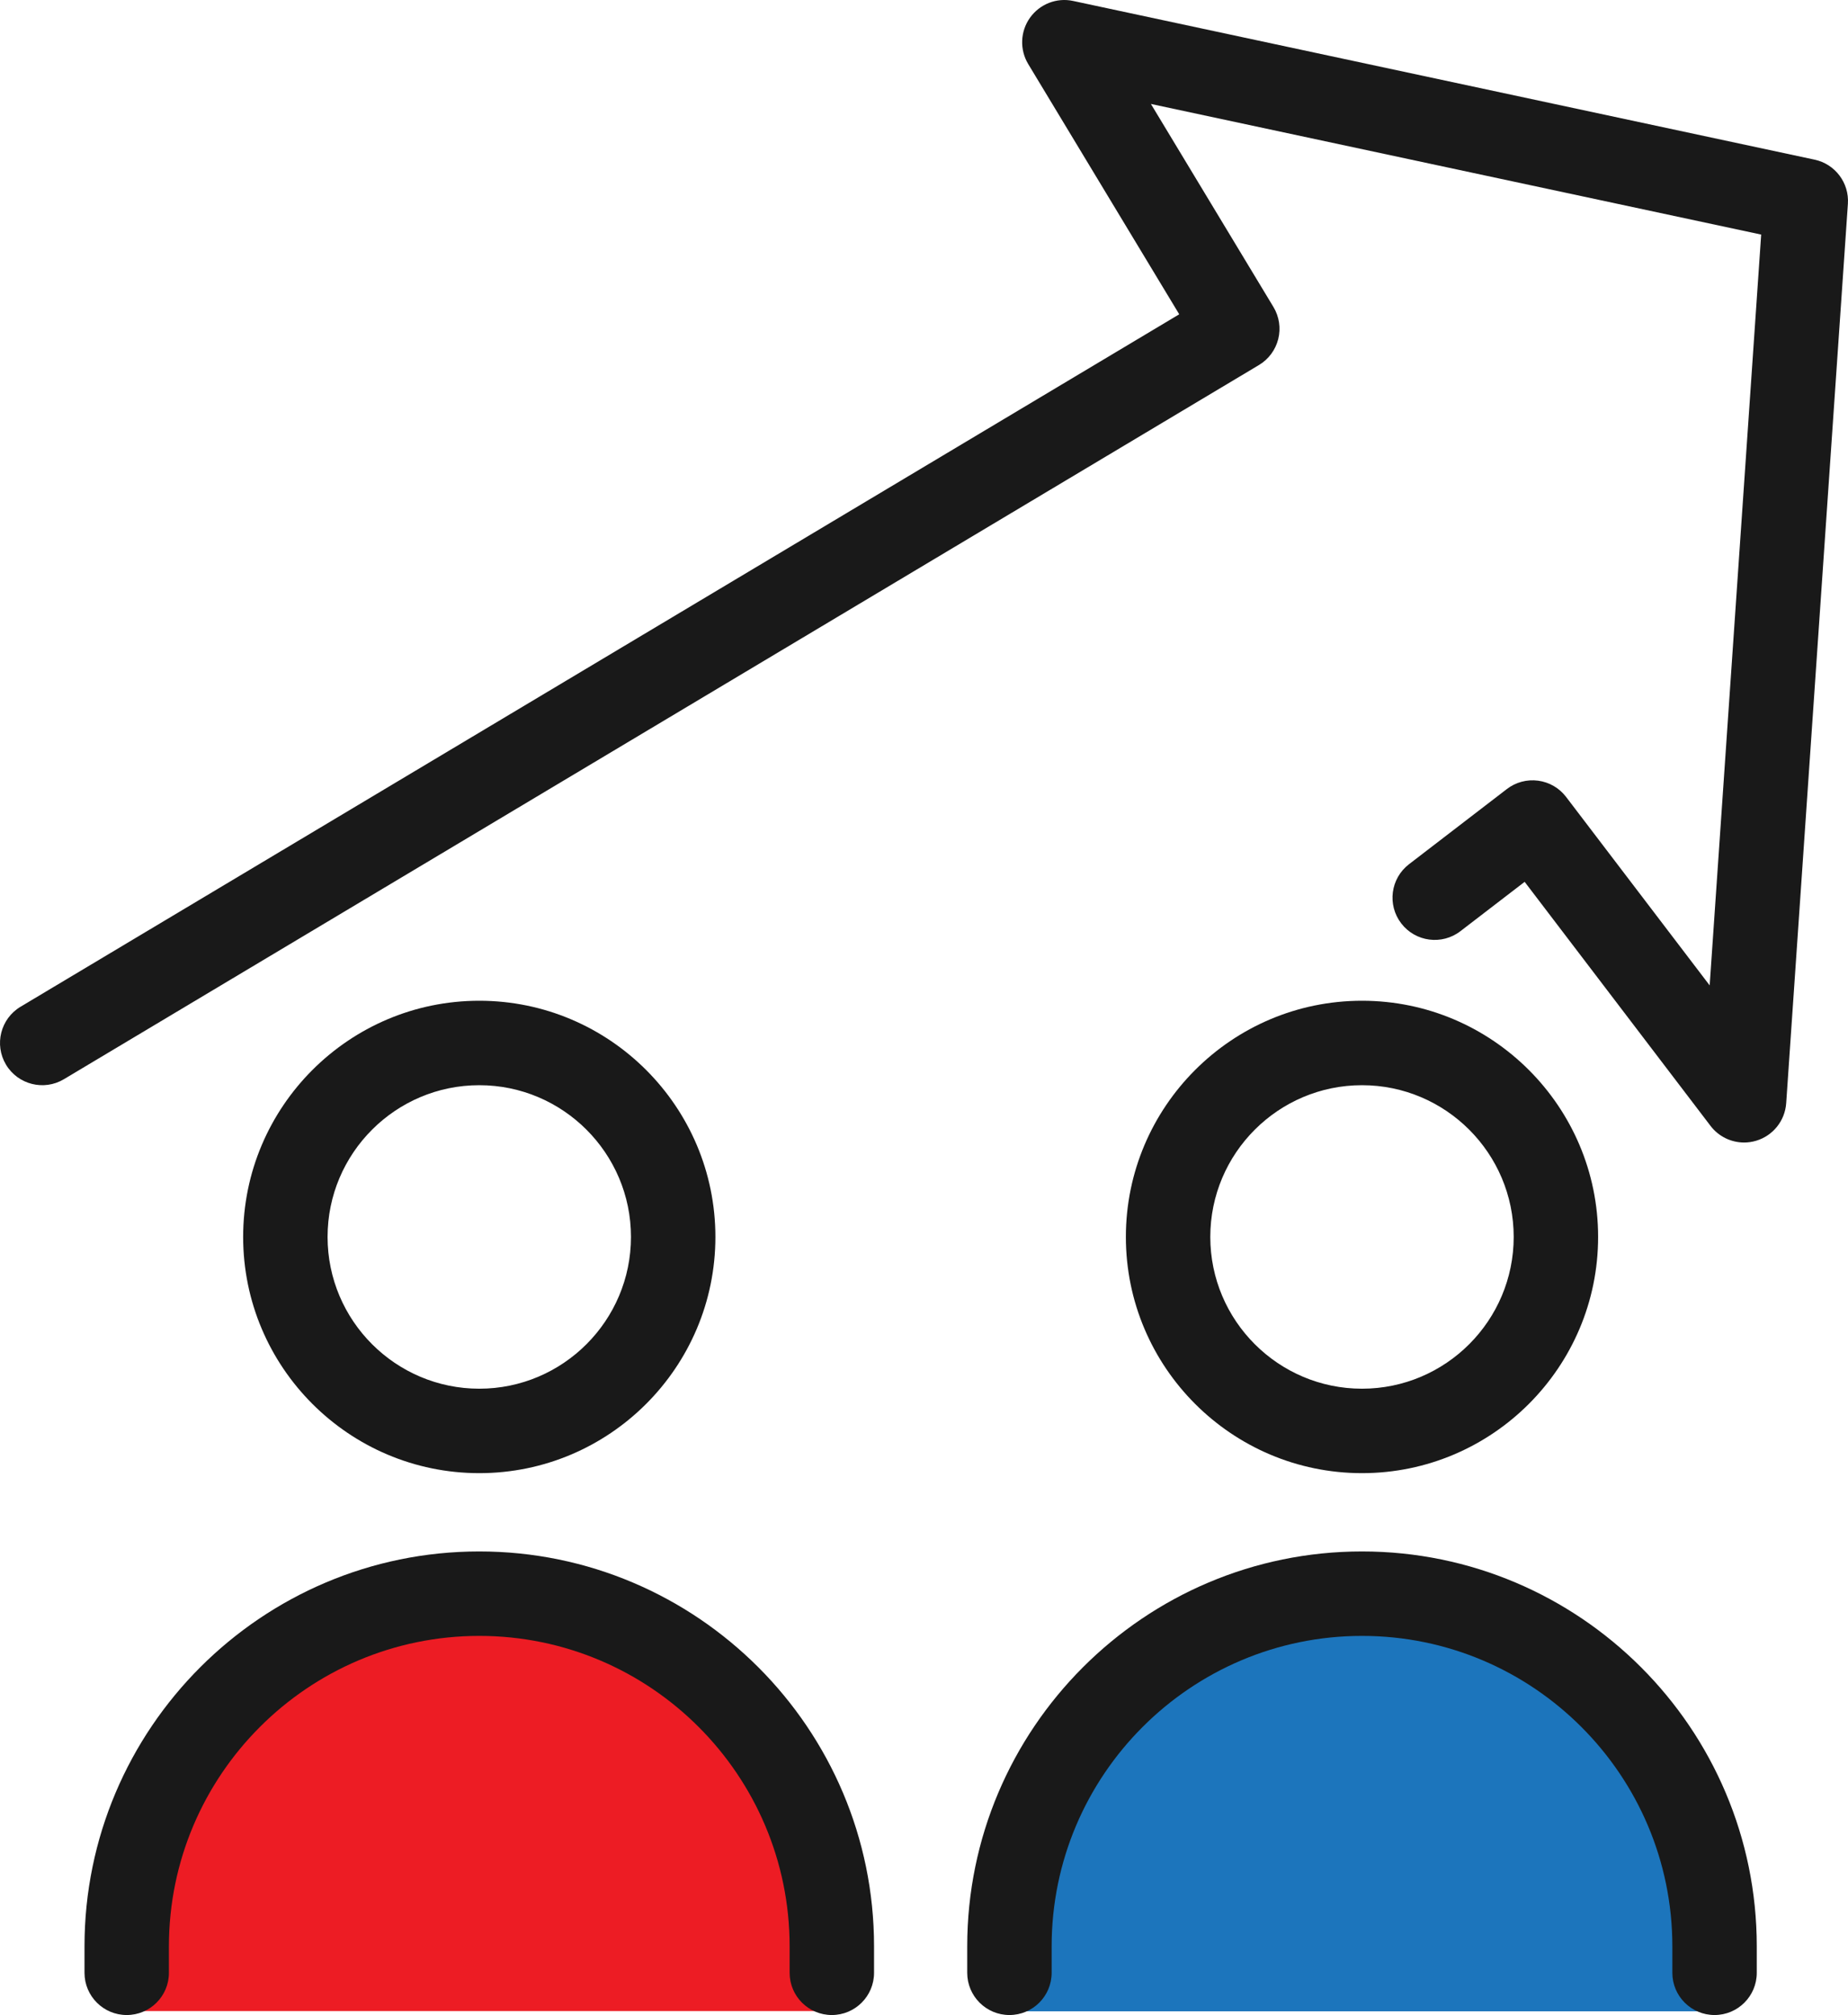
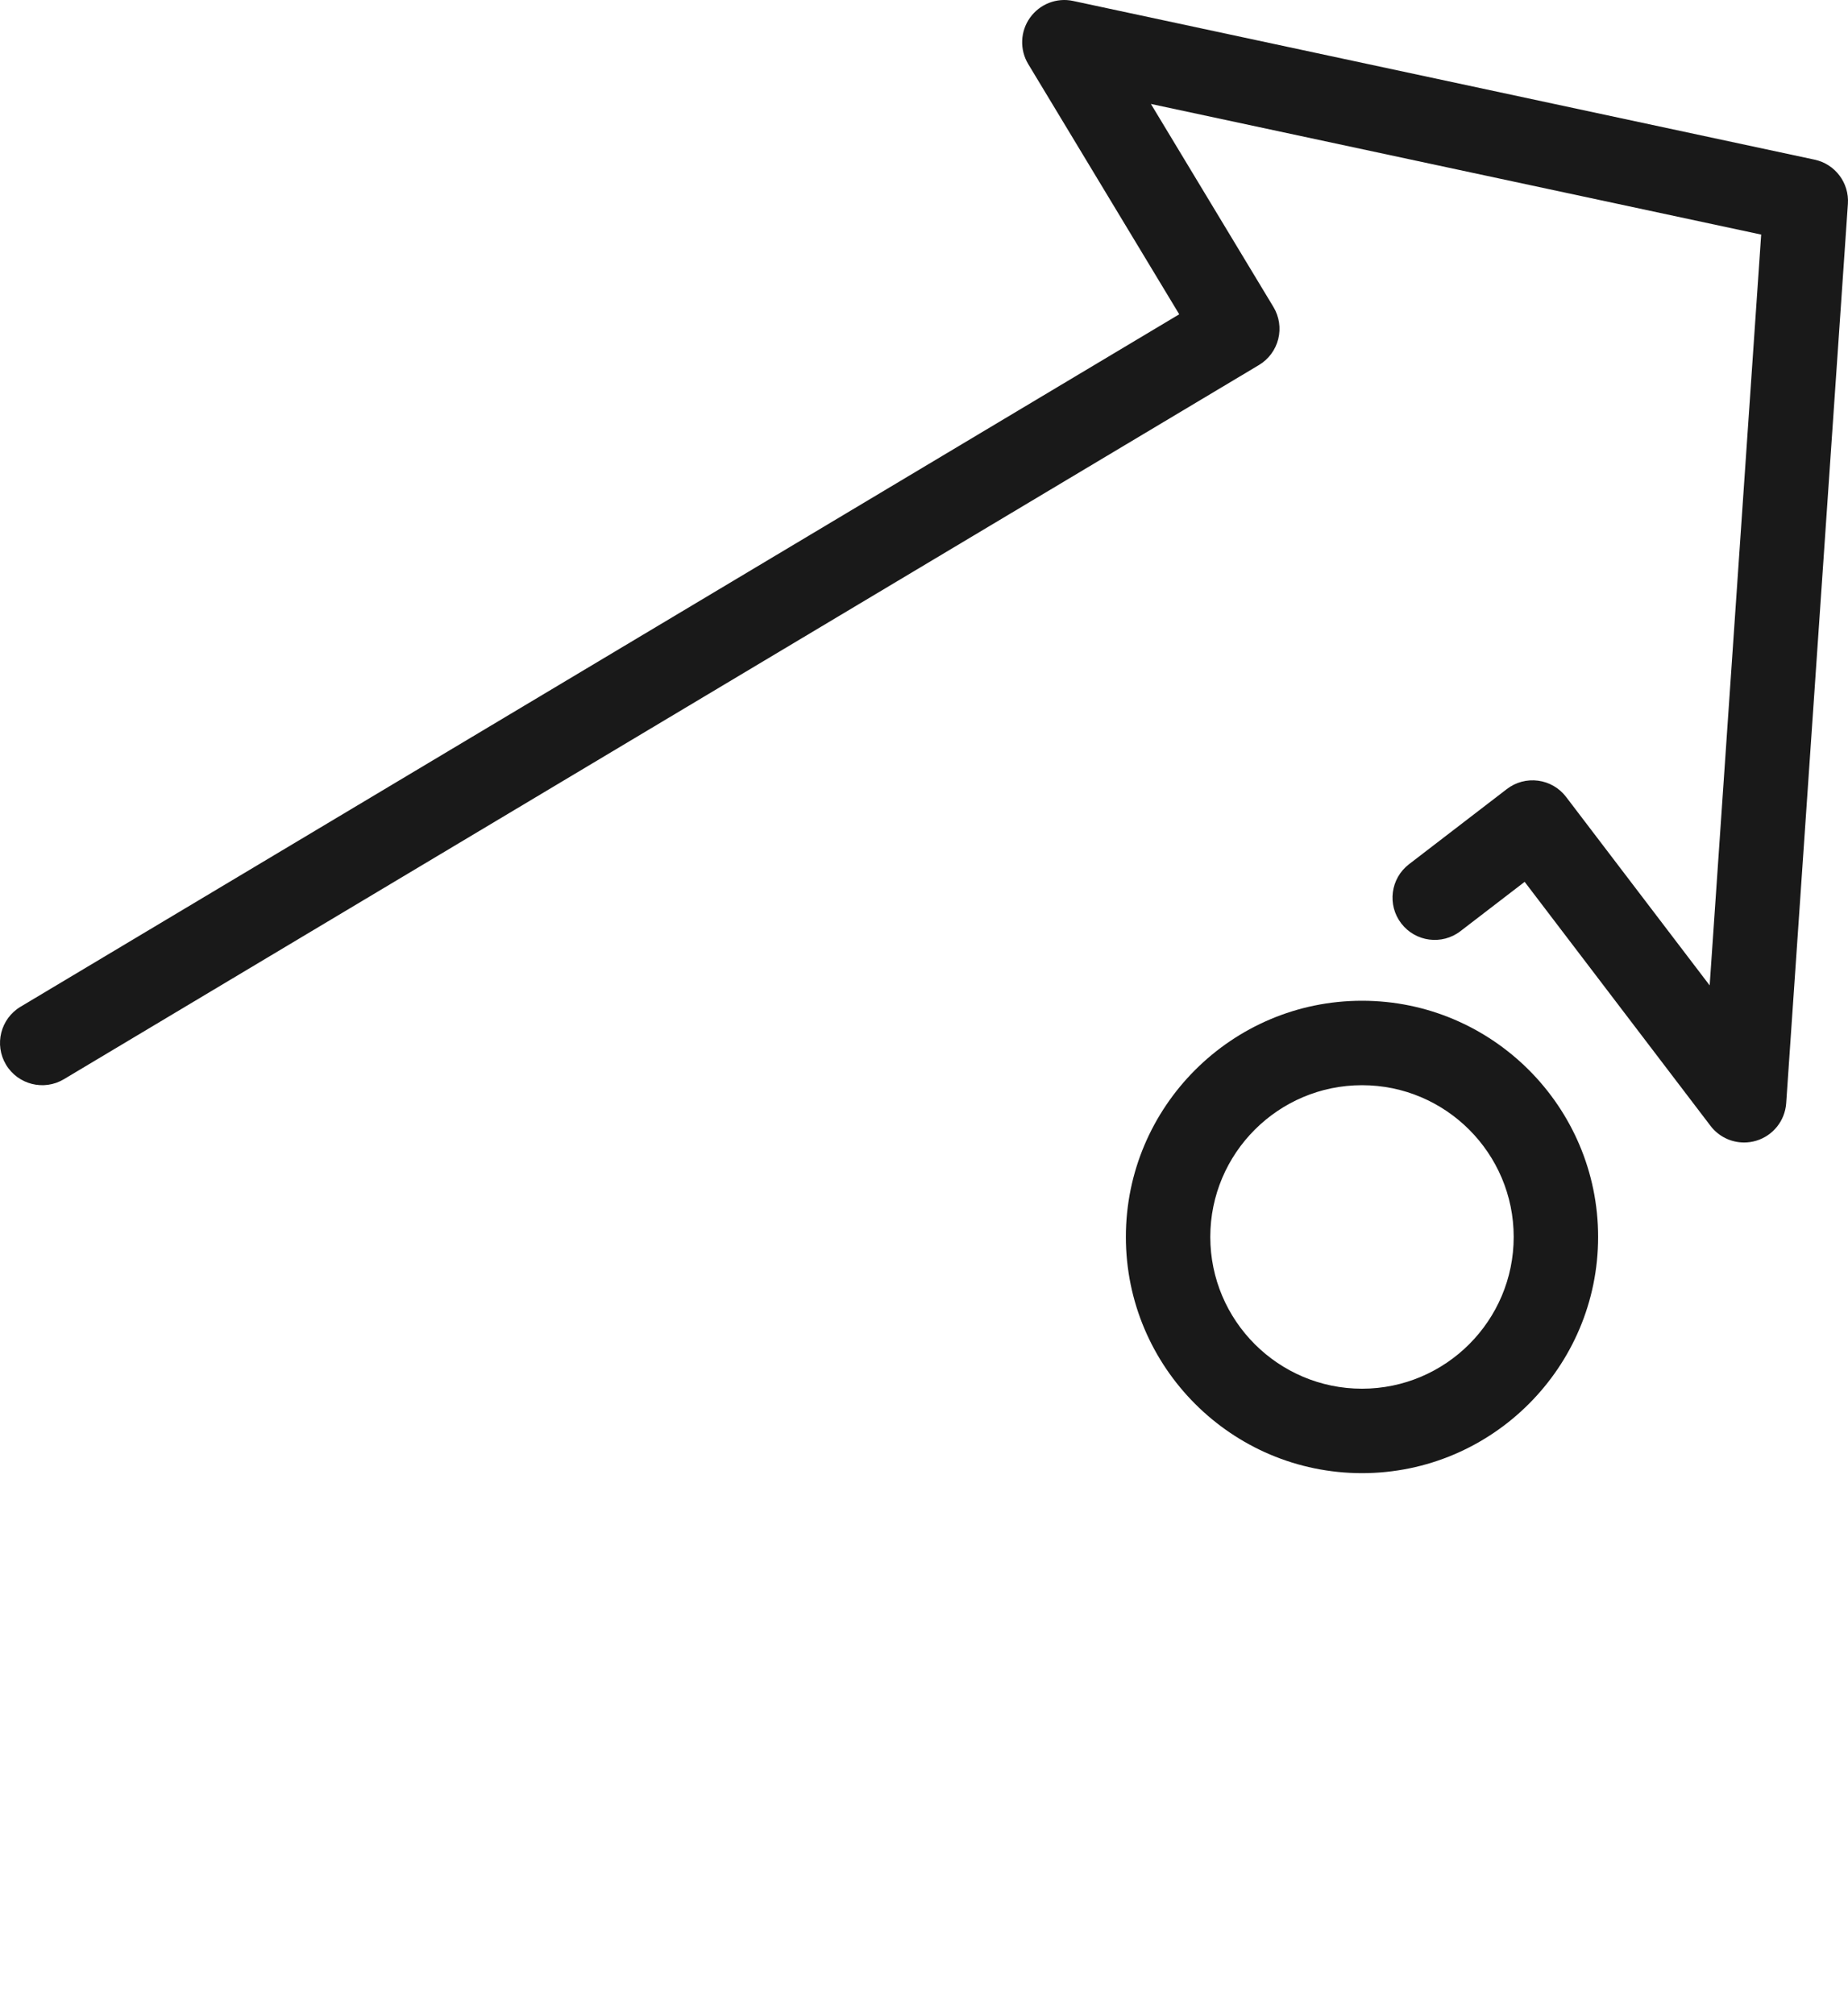
<svg xmlns="http://www.w3.org/2000/svg" id="b" data-name="Layer_2" viewBox="0 0 351.381 383.01">
  <defs>
    <style>      .d {        fill: #191919;      }      .e {        fill: #1c75bc;      }      .f {        fill: #ed1c24;      }    </style>
  </defs>
  <g id="c" data-name="Layer_1">
-     <polygon class="f" points="22.64 382.253 28.382 335.819 56.556 311.819 87.339 303.993 113.947 305.036 139.513 324.862 155.686 347.297 160.283 382.253 22.64 382.253" />
-     <polygon class="e" points="191.39 382.302 197.132 335.868 225.306 311.868 256.089 304.041 282.697 305.085 308.263 324.911 324.436 347.346 329.033 382.302 191.39 382.302" />
    <g>
-       <path class="d" d="M91.131,280.012c-24.758,0-44.898-20.14-44.898-44.898,0-24.755,20.14-44.895,44.898-44.895,24.755,0,44.895,20.14,44.895,44.895,0,24.758-20.14,44.898-44.895,44.898ZM91.131,206.271c-15.904,0-28.846,12.939-28.846,28.843s12.942,28.846,28.846,28.846,28.843-12.942,28.843-28.846-12.939-28.843-28.843-28.843Z" />
-       <path class="d" d="M158.166,383.01c-4.433,0-8.026-3.593-8.026-8.026v-5.029c0-32.536-26.473-59.009-59.009-59.009-32.539,0-59.012,26.473-59.012,59.009v5.029c0,4.433-3.593,8.026-8.026,8.026-4.433,0-8.026-3.593-8.026-8.026v-5.029c0-41.39,33.674-75.061,75.064-75.061s75.061,33.671,75.061,75.061v5.029c0,4.433-3.593,8.026-8.026,8.026Z" />
      <path class="d" d="M258.973,280.012c-24.758,0-44.898-20.14-44.898-44.898,0-24.755,20.14-44.895,44.898-44.895,24.755,0,44.895,20.14,44.895,44.895,0,24.758-20.14,44.898-44.895,44.898ZM258.973,206.271c-15.904,0-28.846,12.939-28.846,28.843s12.942,28.846,28.846,28.846,28.843-12.942,28.843-28.846-12.939-28.843-28.843-28.843Z" />
-       <path class="d" d="M326.008,383.01c-4.433,0-8.026-3.593-8.026-8.026v-5.029c0-32.536-26.473-59.009-59.009-59.009-32.54,0-59.013,26.473-59.013,59.009v5.029c0,4.433-3.593,8.026-8.026,8.026-4.433,0-8.026-3.593-8.026-8.026v-5.029c0-41.39,33.675-75.061,75.065-75.061s75.061,33.671,75.061,75.061v5.029c0,4.433-3.593,8.026-8.026,8.026Z" />
      <path class="d" d="M331.623,217.165c-2.461,0-4.841-1.135-6.383-3.163l-35.342-46.384-12.211,9.377c-3.514,2.699-8.55,2.044-11.252-1.477-2.702-3.514-2.041-8.552,1.477-11.252l18.601-14.284c1.687-1.301,3.819-1.875,5.947-1.593,2.116.282,4.032,1.395,5.323,3.094l27.295,35.819,9.794-142.714-116.038-24.83,23.297,38.59c1.103,1.828,1.433,4.019.915,6.091-.517,2.072-1.837,3.85-3.671,4.947L12.144,205.136c-3.797,2.27-8.728,1.031-11.007-2.774-2.273-3.806-1.031-8.734,2.775-11.007L224.22,59.741l-28.712-47.563c-1.652-2.74-1.52-6.201.335-8.806,1.859-2.606,5.082-3.872,8.217-3.189l140.974,30.166c3.903.834,6.6,4.414,6.327,8.396l-11.732,170.943c-.229,3.336-2.502,6.179-5.703,7.139-.762.229-1.536.339-2.304.339Z" />
    </g>
  </g>
</svg>